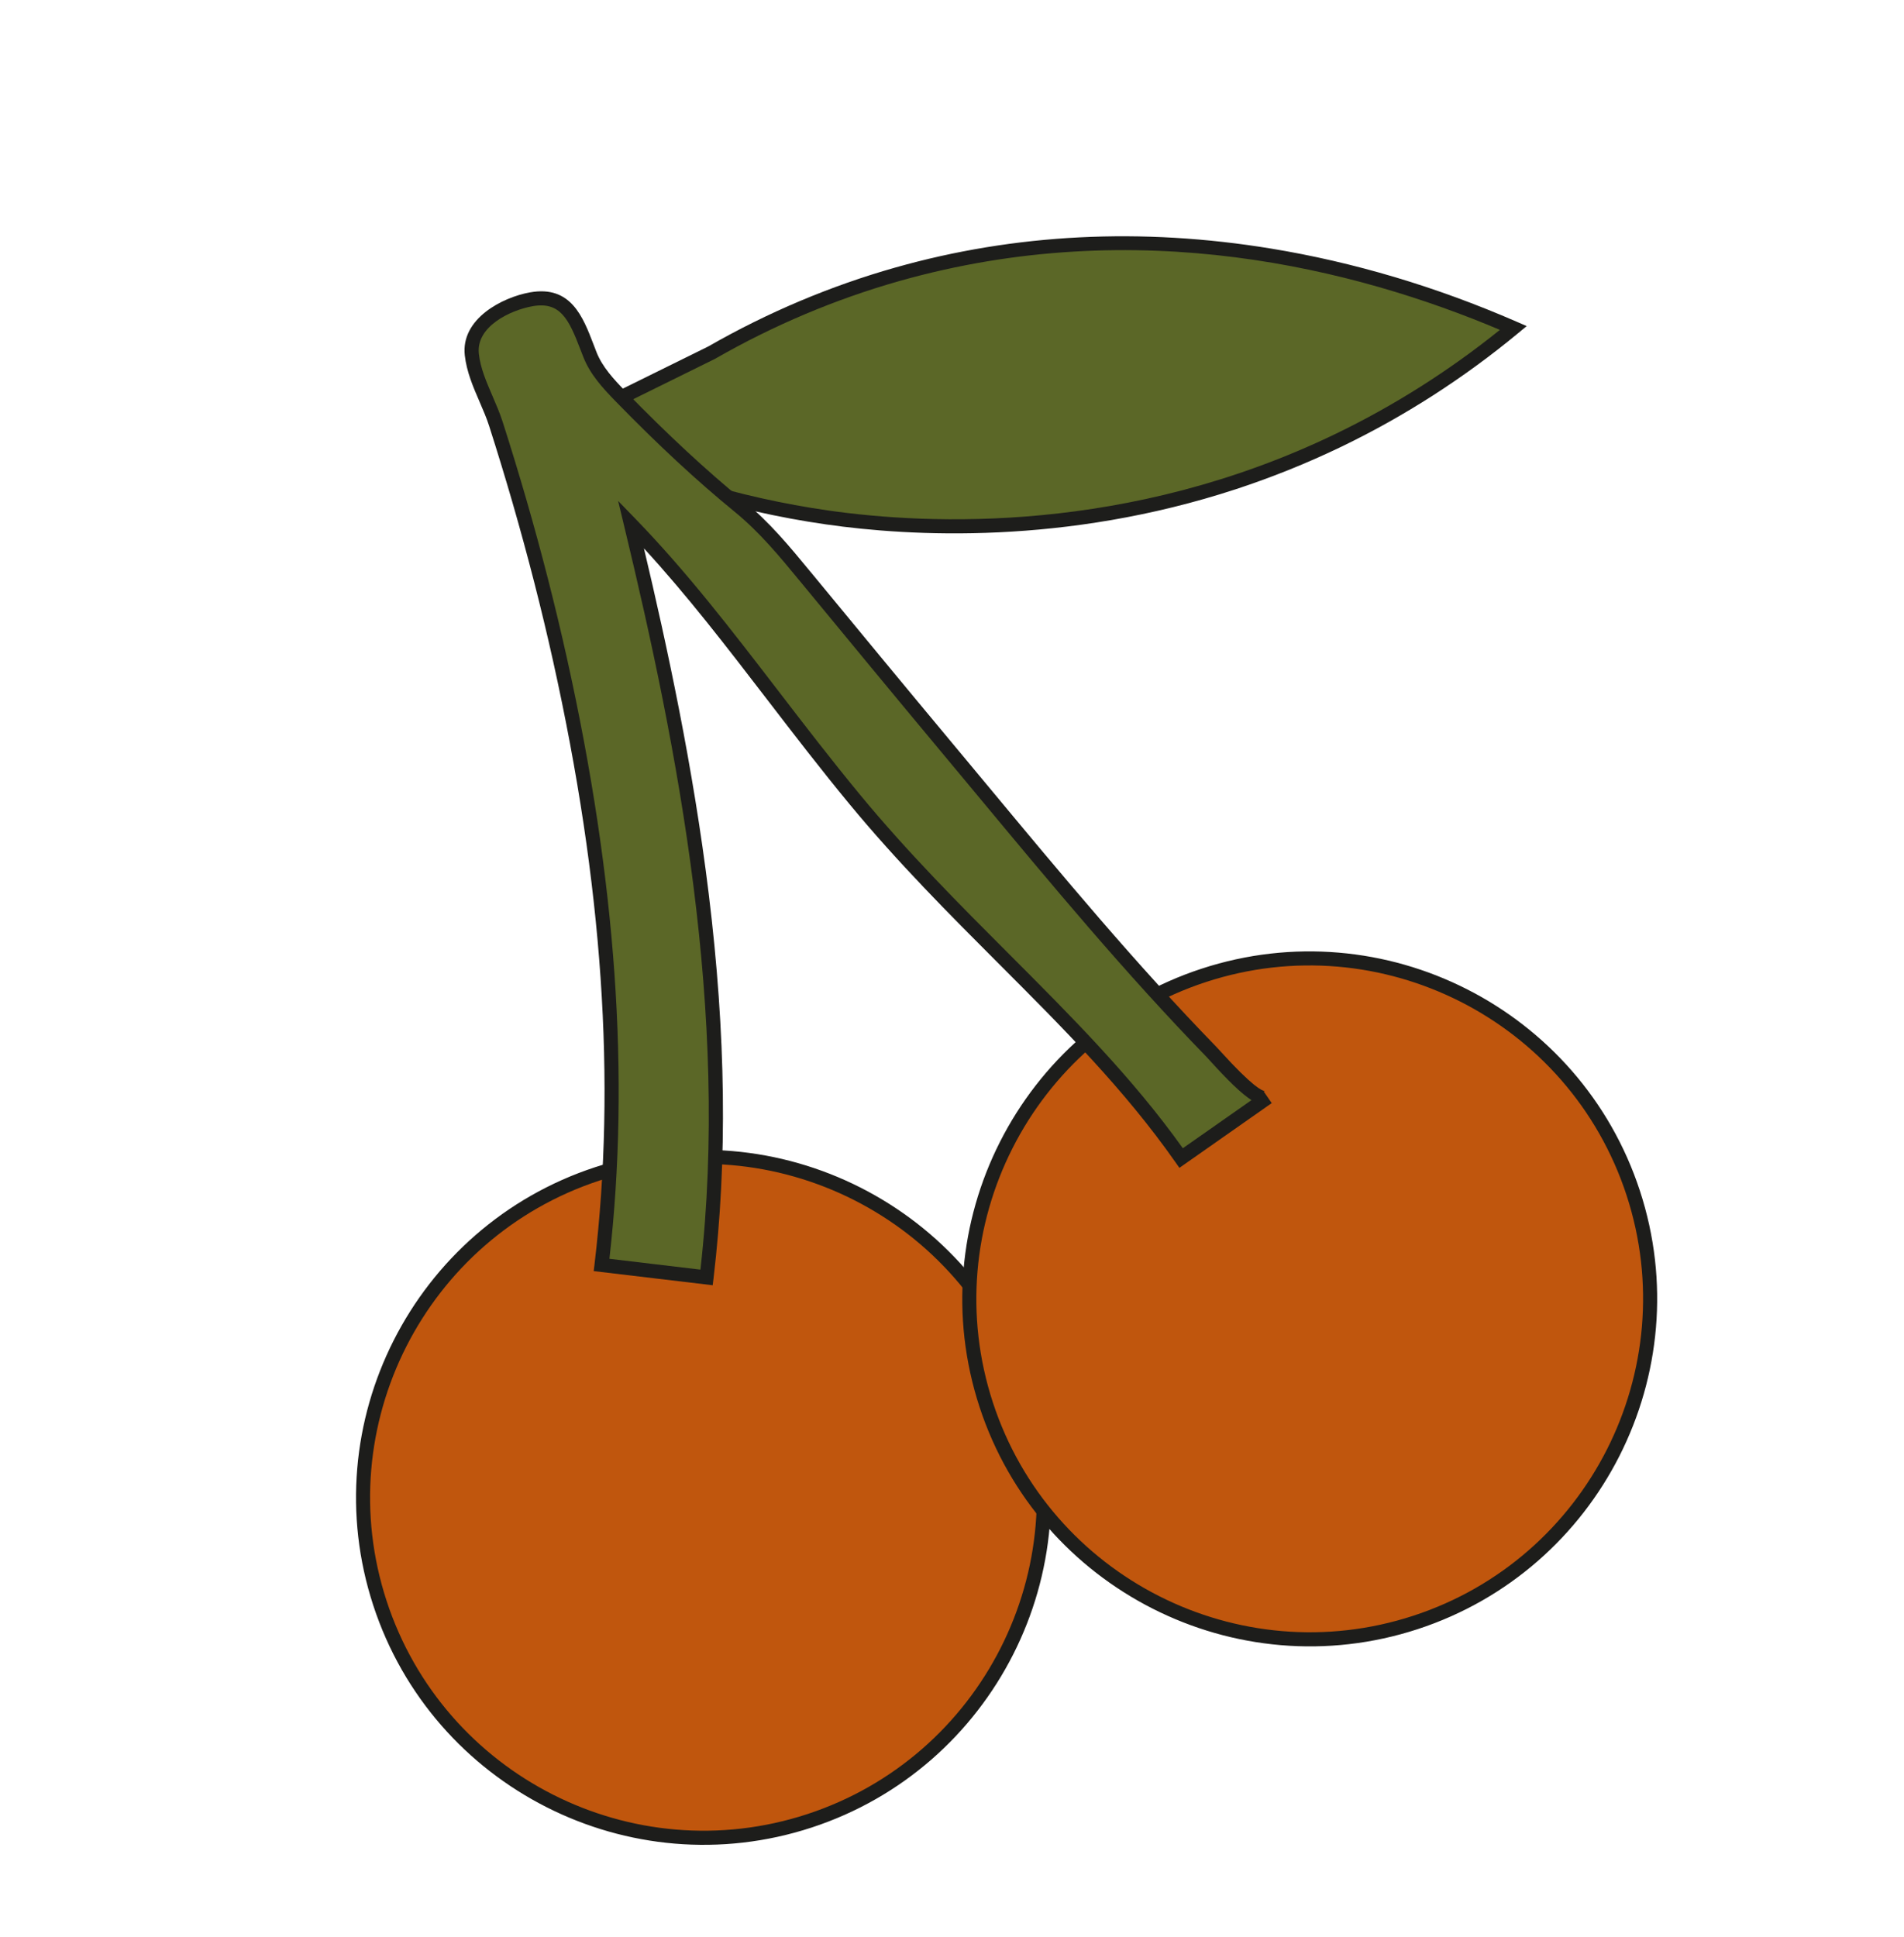
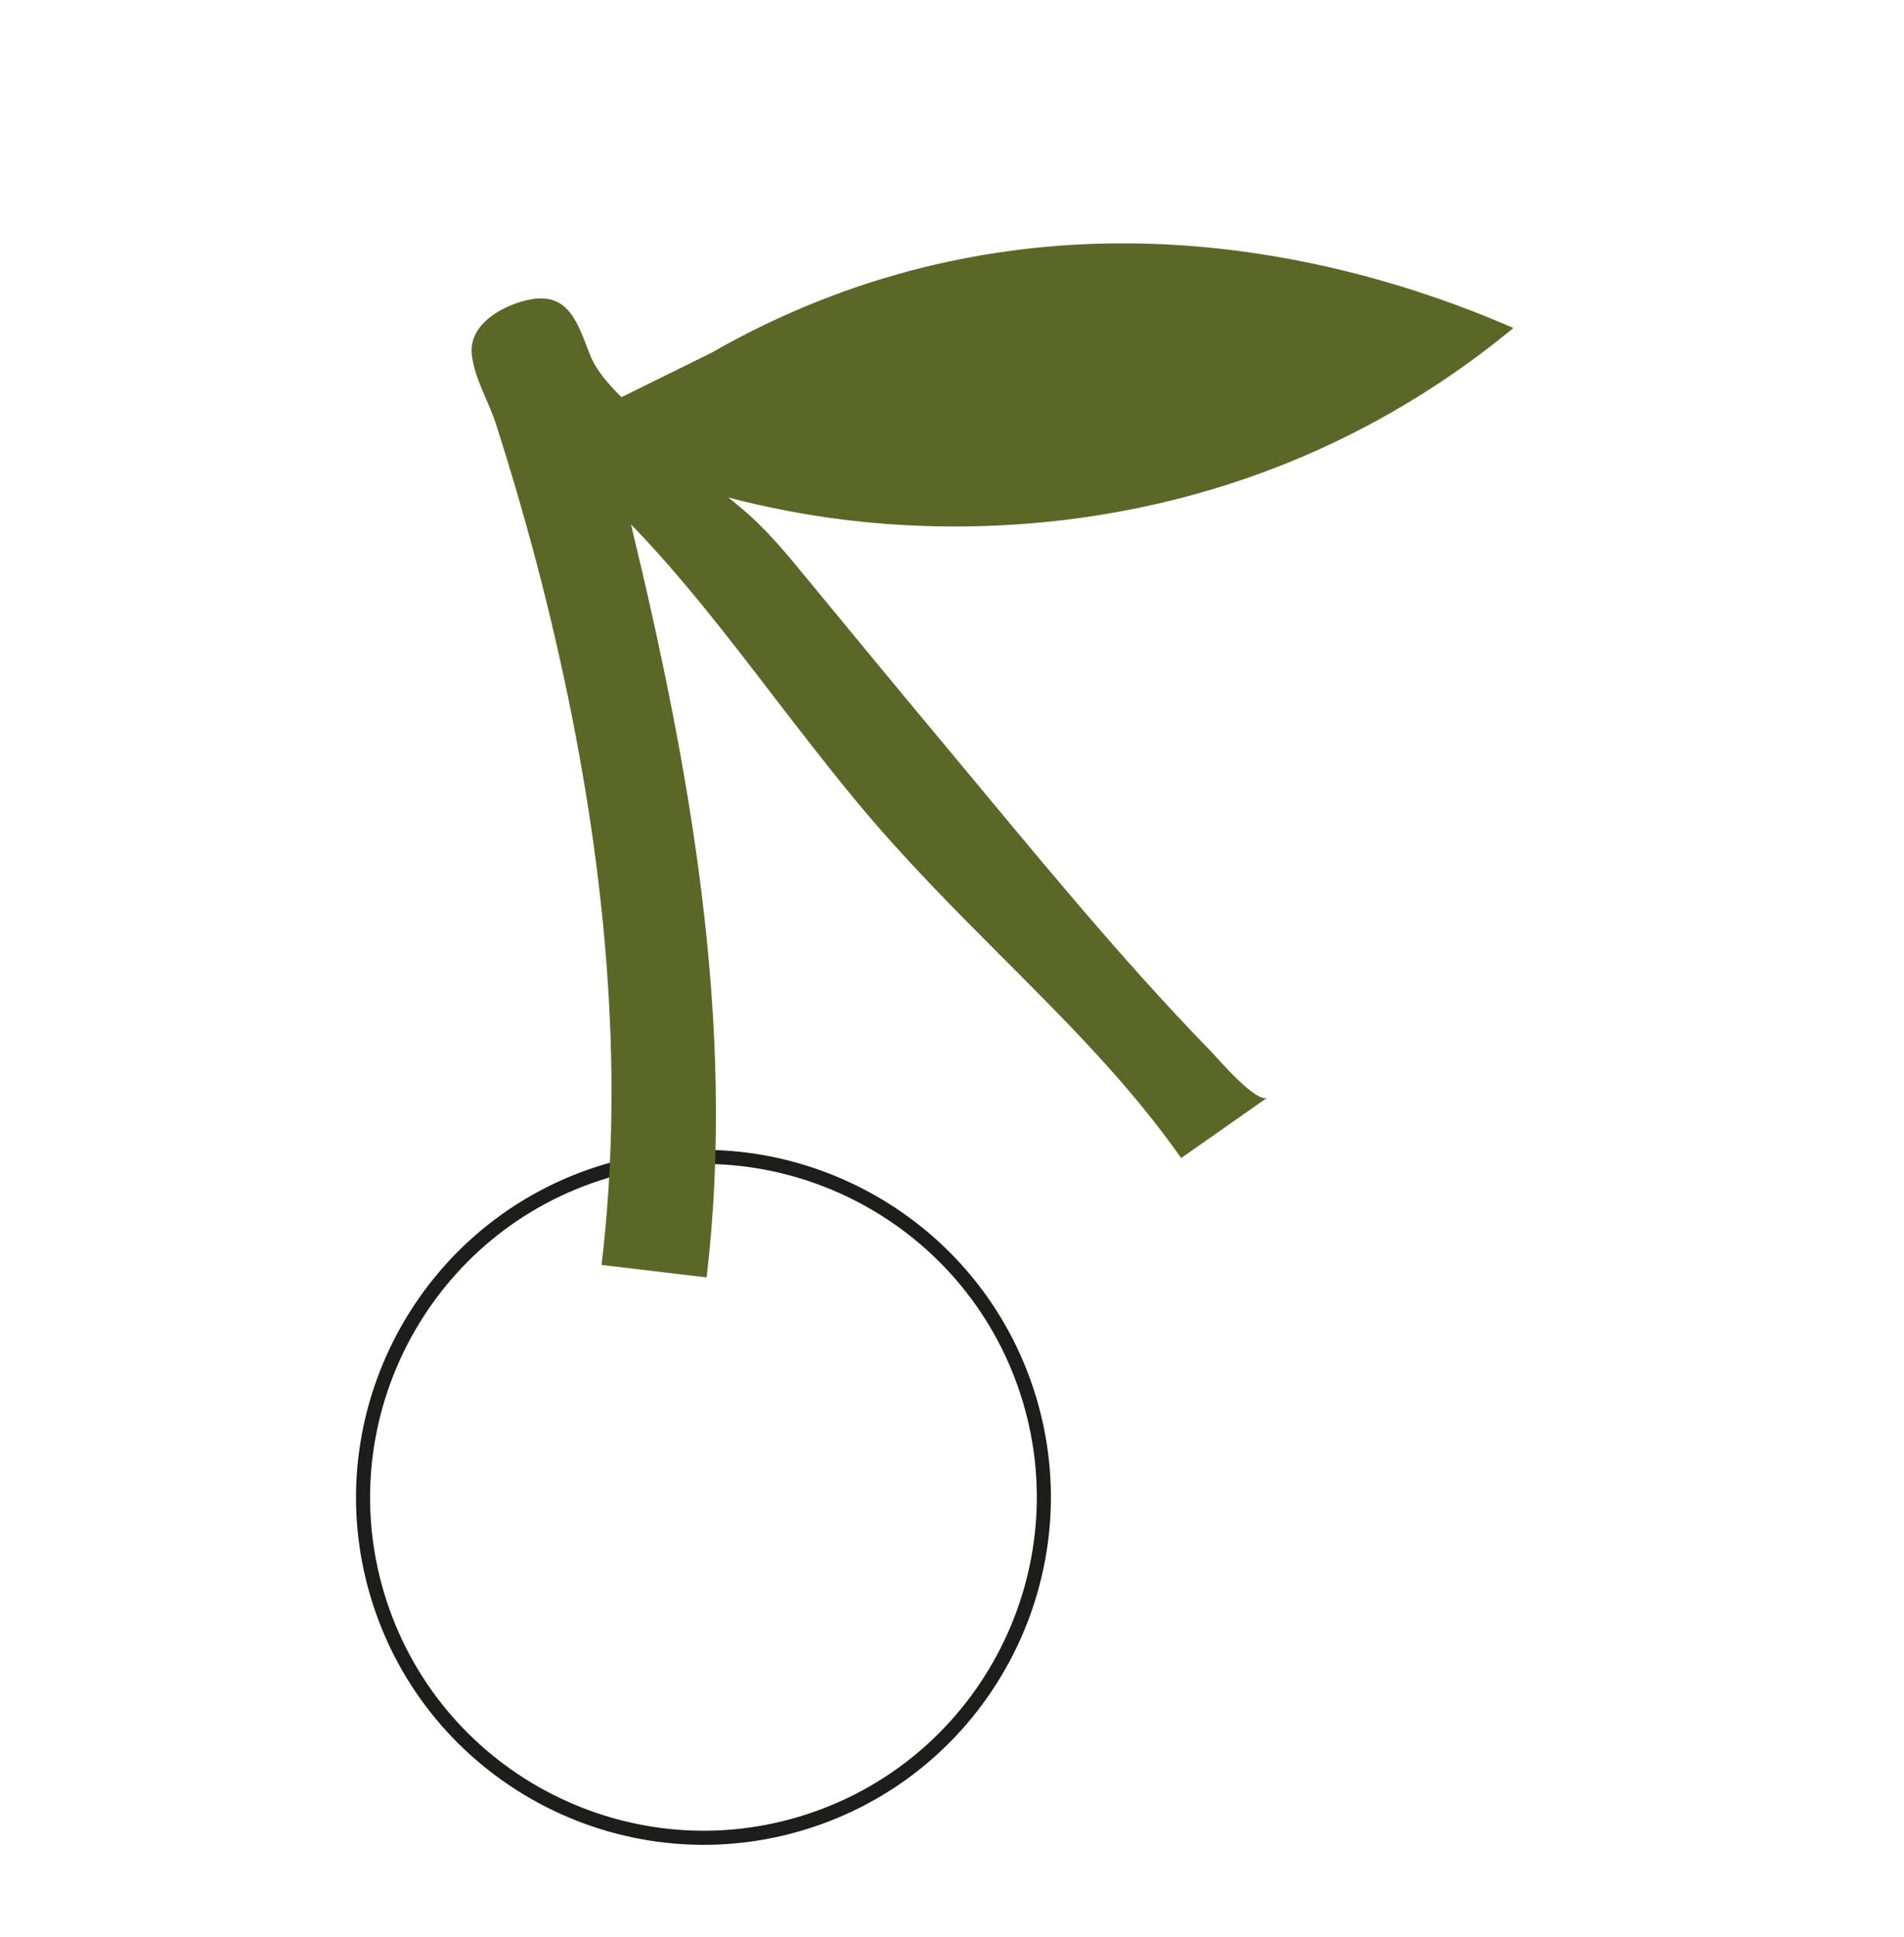
<svg xmlns="http://www.w3.org/2000/svg" width="288" height="293" viewBox="0 0 288 293" fill="none">
  <g clip-path="url(#clip0_1_117)">
    <path d="M107.626 53.349C115.387 48.897 124.753 44.602 135.706 41.496C177.123 29.759 213.624 42.95 228.914 49.608C222.993 54.506 214.179 60.934 202.507 66.573C168.894 82.807 137.378 80.022 125.097 78.262C115.058 76.821 100.213 73.53 83.546 65.228L107.626 53.349Z" fill="#5B6727" />
-     <path d="M186.94 73.987C161.109 82.442 137.774 81.153 124.946 79.312C110.494 77.237 96.405 72.817 83.07 66.176L81.145 65.216L107.124 52.404C116.106 47.255 125.625 43.238 135.416 40.465C153.514 35.339 172.645 34.372 192.278 37.597C204.779 39.649 217.244 43.36 229.338 48.625L230.93 49.318L229.593 50.423C221.412 57.191 212.457 62.947 202.971 67.526C197.57 70.133 192.201 72.26 186.945 73.986L186.94 73.987ZM85.966 65.218C98.522 71.228 111.728 75.259 125.251 77.201C140.451 79.381 170.642 80.776 202.041 65.611C210.852 61.356 219.196 56.072 226.875 49.89C205.09 40.678 172.127 32.28 135.993 42.517C126.361 45.248 116.992 49.2 108.152 54.272L108.094 54.301L85.966 65.218Z" fill="#1D1D1B" />
-     <path d="M152.33 249.734C165.185 224.37 155.044 193.388 129.681 180.533C104.317 167.678 73.335 177.819 60.48 203.183C47.625 228.547 57.766 259.529 83.129 272.384C108.493 285.238 139.475 275.098 152.33 249.734Z" fill="#C0560D" />
    <path d="M122.753 276.404C95.213 285.418 65.476 270.347 56.462 242.807C47.448 215.267 62.519 185.529 90.059 176.515C117.599 167.502 147.337 182.573 156.351 210.113C165.364 237.653 150.293 267.39 122.753 276.404ZM90.72 178.535C64.296 187.183 49.835 215.715 58.484 242.14C67.133 268.564 95.665 283.024 122.089 274.376C148.513 265.727 162.974 237.195 154.325 210.771C145.676 184.346 117.144 169.886 90.72 178.535Z" fill="#1D1D1B" />
-     <path d="M244.031 219.717C256.886 194.353 246.745 163.371 221.381 150.516C196.017 137.661 165.035 147.802 152.18 173.166C139.326 198.53 149.466 229.512 174.83 242.367C200.194 255.222 231.176 245.081 244.031 219.717Z" fill="#C0560D" />
-     <path d="M214.457 246.389C186.917 255.403 157.179 240.332 148.165 212.792C139.151 185.252 154.223 155.514 181.763 146.501C209.303 137.487 239.04 152.558 248.054 180.098C257.068 207.638 241.996 237.376 214.457 246.389ZM182.424 148.52C155.999 157.169 141.539 185.701 150.188 212.125C158.836 238.549 187.368 253.01 213.793 244.361C240.217 235.712 254.677 207.18 246.029 180.756C237.38 154.332 208.848 139.871 182.424 148.52Z" fill="#1D1D1B" />
    <path d="M178.658 175.146C170.937 164.135 161.664 154.845 151.845 145.016C144.335 137.5 136.575 129.727 129.285 120.894C124.969 115.667 120.873 110.333 116.907 105.174C109.897 96.046 103.109 87.215 95.443 79.302C104.161 115.443 111.472 154.562 106.88 193.199L90.994 191.311C94.622 160.796 91.352 129.677 84.713 99.791C82.92 91.718 80.86 83.705 78.562 75.76C77.436 71.86 76.25 67.981 75.012 64.118C73.891 60.629 71.779 57.297 71.365 53.629C70.832 48.863 76.433 45.962 80.358 45.266C86.169 44.234 87.477 49.199 89.241 53.651C90.213 56.11 92.067 58.098 93.916 59.989C99.581 65.801 105.512 71.441 111.801 76.58C115.77 79.824 118.776 83.515 122.064 87.509C129.171 96.137 136.286 104.756 143.449 113.345C156.374 128.843 169.181 144.647 183.271 159.118C184.111 159.979 190.135 167.064 191.76 165.964L178.663 175.144L178.658 175.146Z" fill="#5B6727" />
-     <path d="M178.398 176.628L177.784 175.755C170.119 164.819 160.879 155.566 151.092 145.773C143.565 138.237 135.783 130.445 128.461 121.575C124.136 116.336 120.033 110.998 116.064 105.83C109.838 97.728 103.923 90.023 97.404 82.938C100.863 97.518 104.85 115.957 107.203 135.182C109.811 156.476 110.047 175.492 107.932 193.324L107.804 194.382L89.803 192.243L89.931 191.185C93.213 163.576 91.167 133.761 83.669 100.024C81.918 92.144 79.852 84.082 77.534 76.06C76.418 72.204 75.227 68.295 73.994 64.446C73.603 63.219 73.083 62.029 72.537 60.759C71.575 58.536 70.582 56.235 70.304 53.746C69.683 48.186 76.029 44.952 80.171 44.217C86.341 43.12 88.168 47.889 89.78 52.098C89.929 52.487 90.077 52.877 90.228 53.26C91.106 55.479 92.761 57.288 94.675 59.251C101.008 65.75 106.829 71.151 112.469 75.756C116.409 78.974 119.417 82.623 122.6 86.489L122.883 86.829C129.697 95.1 137.003 103.954 144.26 112.657C145.994 114.737 147.722 116.818 149.457 118.903C160.472 132.161 171.857 145.866 184.027 158.37C184.144 158.488 184.348 158.713 184.625 159.019C189.498 164.402 190.945 165.001 191.339 165.013C191.318 165.01 191.239 165.025 191.153 165.079L192.363 166.835L178.393 176.629L178.398 176.628ZM93.489 75.752L96.205 78.557C103.916 86.513 110.636 95.262 117.752 104.522C121.713 109.683 125.805 115.003 130.105 120.214C137.365 129.005 145.11 136.762 152.597 144.259C162.194 153.869 171.269 162.952 178.917 173.66L189.298 166.385C187.802 165.415 185.818 163.506 183.051 160.451C182.799 160.174 182.611 159.965 182.508 159.858C170.282 147.293 158.865 133.557 147.824 120.266C146.094 118.18 144.361 116.1 142.629 114.025C135.364 105.314 128.057 96.46 121.242 88.184L120.959 87.845C117.844 84.059 114.899 80.49 111.127 77.404C105.424 72.747 99.543 67.293 93.154 60.734C91.154 58.684 89.276 56.625 88.254 54.041C88.099 53.649 87.948 53.25 87.793 52.858C86.05 48.311 84.77 45.562 80.55 46.313C77.166 46.915 71.971 49.397 72.431 53.509C72.672 55.681 73.564 57.734 74.499 59.909C75.04 61.164 75.602 62.466 76.03 63.79C77.271 67.662 78.469 71.59 79.591 75.465C81.923 83.529 83.998 91.636 85.759 99.564C93.21 133.108 95.314 162.831 92.18 190.381L105.947 192.019C110.331 153.273 102.587 113.452 94.411 79.556L93.497 75.76L93.489 75.752Z" fill="#1D1D1B" />
  </g>
  <defs>
    <clipPath id="clip0_1_117">
      <rect width="226" height="234.063" fill="white" transform="translate(0 70.301) rotate(-18.123)" />
    </clipPath>
  </defs>
</svg>